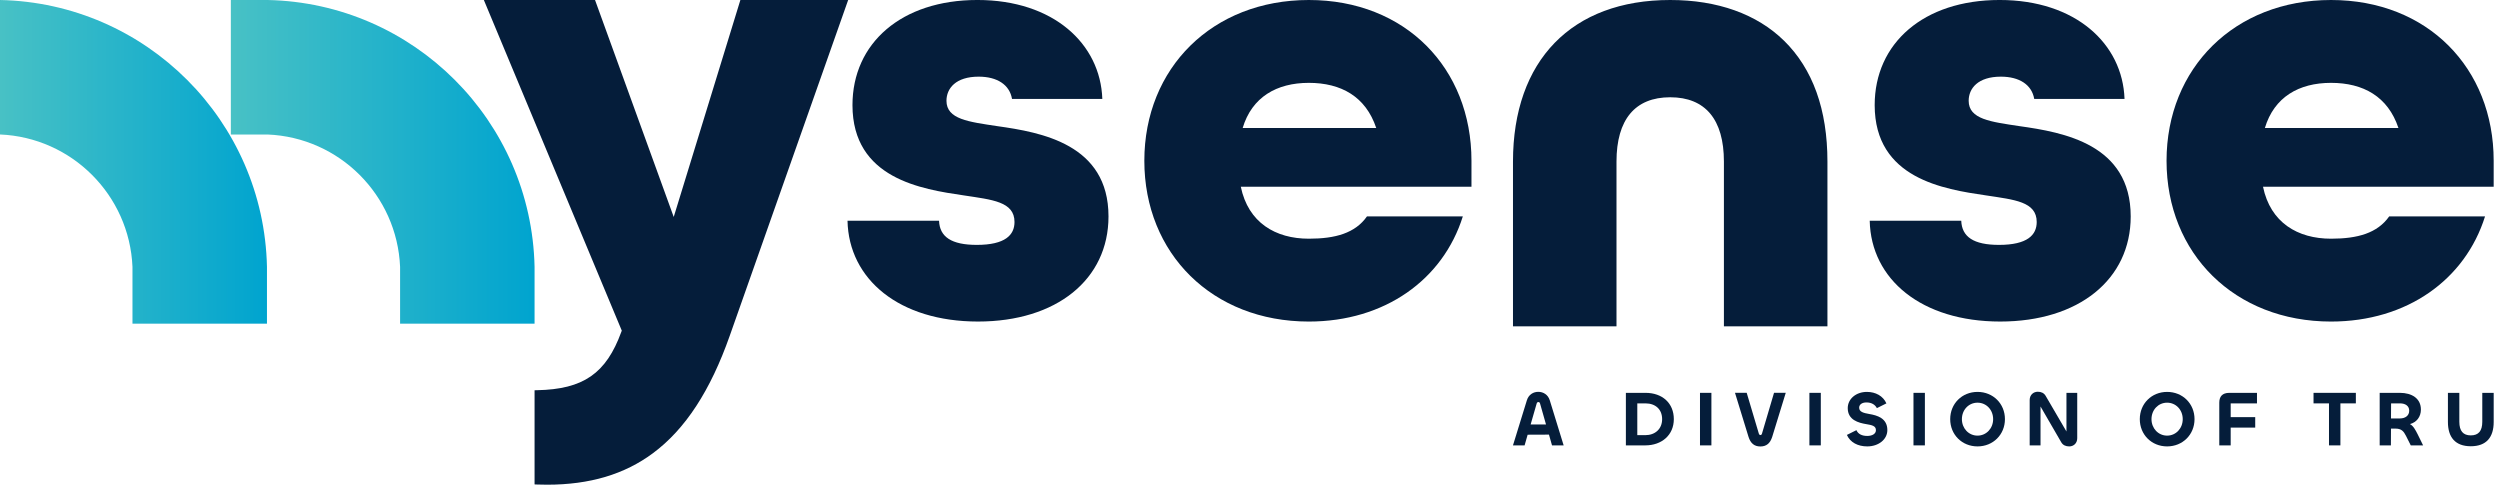
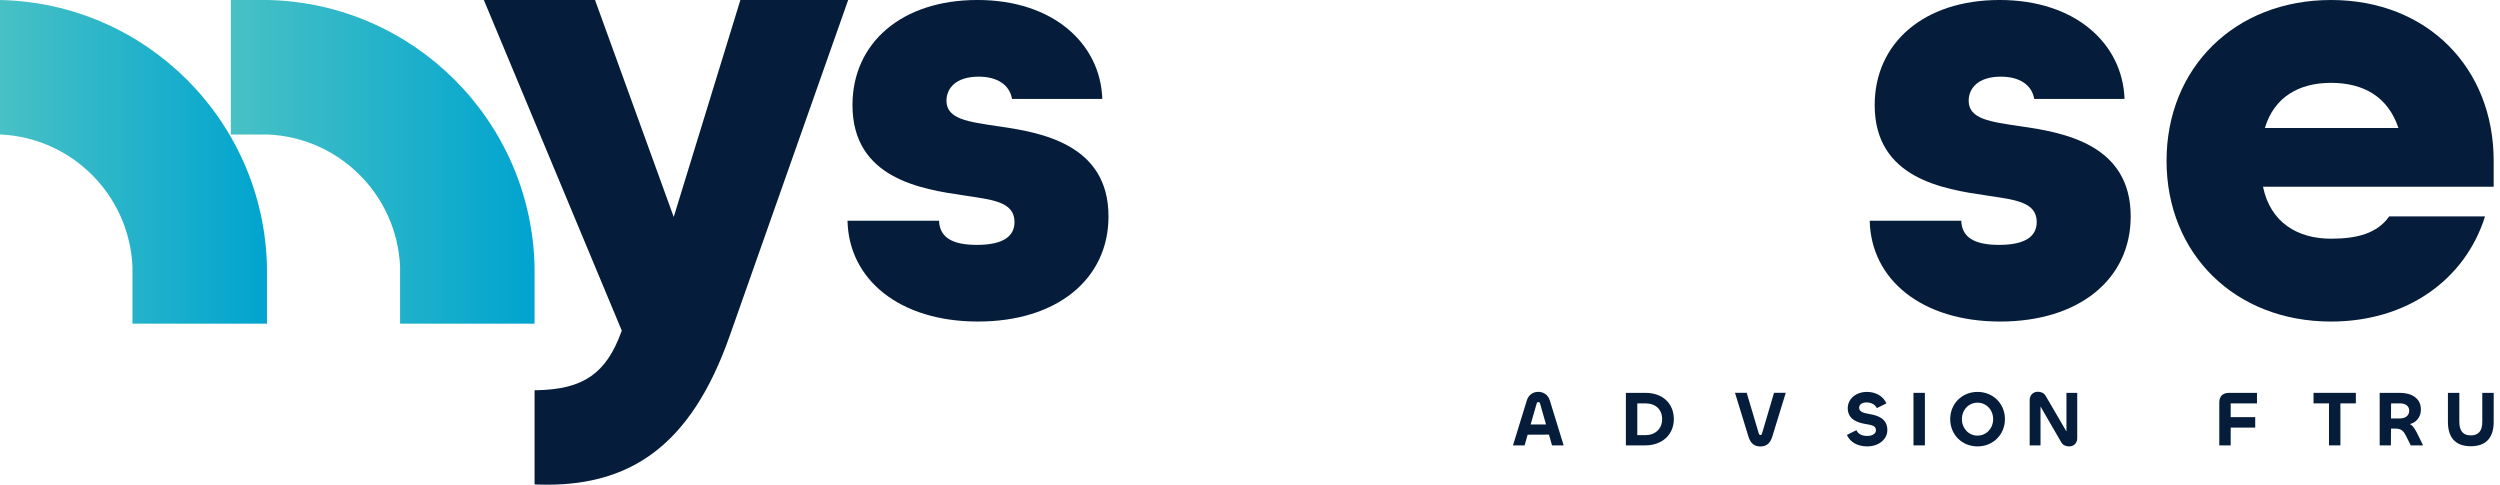
<svg xmlns="http://www.w3.org/2000/svg" width="196" height="38" viewBox="0 0 196 38" fill="none">
  <g clip-path="url(#clip0_2620_293)">
    <path d="M119.707 31.38C119.848 30.933 120.214 30.72 120.601 30.72C120.988 30.72 121.36 30.934 121.501 31.38L122.59 34.918H121.678L121.439 34.074L119.767 34.081L119.528 34.92H118.616L119.707 31.382V31.38ZM120.001 33.278H121.207L120.742 31.643C120.718 31.558 120.68 31.521 120.608 31.521C120.541 31.521 120.498 31.558 120.473 31.643L120.002 33.278H120.001Z" fill="#051D3A" />
    <path d="M128.988 34.918H127.469V30.799H129.005C130.34 30.799 131.228 31.619 131.228 32.861C131.228 34.103 130.285 34.918 128.987 34.918H128.988ZM129.007 31.625H128.364V34.117H128.988C129.759 34.117 130.311 33.633 130.311 32.861C130.311 32.089 129.784 31.625 129.007 31.625Z" fill="#051D3A" />
-     <path d="M134.174 30.799V34.918H133.279V30.799H134.174Z" fill="#051D3A" />
    <path d="M137.082 34.244L136.023 30.797H136.941L137.89 33.986C137.915 34.066 137.958 34.109 138.019 34.109C138.081 34.109 138.117 34.066 138.142 33.986L139.084 30.797H140.003L138.943 34.244C138.783 34.752 138.491 35.003 138.013 35.003C137.535 35.003 137.242 34.752 137.082 34.244Z" fill="#051D3A" />
-     <path d="M142.751 30.799V34.918H141.857V30.799H142.751Z" fill="#051D3A" />
    <path d="M144.796 34.098L145.543 33.725C145.677 34.024 145.966 34.177 146.394 34.177C146.779 34.177 147.073 34.017 147.073 33.725C147.073 33.382 146.749 33.327 146.32 33.253C145.702 33.15 144.863 32.928 144.863 31.998C144.863 31.276 145.512 30.725 146.363 30.725C147.043 30.725 147.631 31.038 147.894 31.625L147.147 31.998C147.013 31.735 146.743 31.551 146.327 31.551C145.99 31.551 145.758 31.71 145.758 31.962C145.758 32.292 146.1 32.378 146.547 32.457C147.159 32.56 147.968 32.782 147.968 33.718C147.968 34.459 147.27 34.998 146.394 34.998C145.653 34.998 145.059 34.685 144.796 34.098Z" fill="#051D3A" />
    <path d="M150.911 30.799V34.918H150.017V30.799H150.911Z" fill="#051D3A" />
    <path d="M152.896 32.861C152.896 31.649 153.82 30.725 155.039 30.725C156.258 30.725 157.187 31.649 157.187 32.861C157.187 34.074 156.257 34.998 155.039 34.998C153.821 34.998 152.896 34.079 152.896 32.861ZM156.262 32.861C156.262 32.132 155.729 31.57 155.037 31.57C154.346 31.57 153.813 32.132 153.813 32.861C153.813 33.59 154.351 34.153 155.037 34.153C155.724 34.153 156.262 33.59 156.262 32.861Z" fill="#051D3A" />
    <path d="M159.127 34.918V31.361C159.127 30.952 159.427 30.713 159.764 30.713C160.034 30.713 160.247 30.811 160.381 31.038L162.01 33.829V30.799H162.855V34.356C162.855 34.765 162.555 34.999 162.23 34.999C161.967 34.999 161.74 34.908 161.606 34.681L159.977 31.87V34.918H159.126H159.127Z" fill="#051D3A" />
-     <path d="M167.76 32.861C167.76 31.649 168.684 30.725 169.903 30.725C171.122 30.725 172.051 31.649 172.051 32.861C172.051 34.074 171.121 34.998 169.903 34.998C168.685 34.998 167.76 34.079 167.76 32.861ZM171.126 32.861C171.126 32.132 170.593 31.57 169.902 31.57C169.21 31.57 168.677 32.132 168.677 32.861C168.677 33.59 169.216 34.153 169.902 34.153C170.588 34.153 171.126 33.59 171.126 32.861Z" fill="#051D3A" />
    <path d="M173.992 34.918V31.57C173.992 31.098 174.219 30.799 174.781 30.799H176.948V31.625H174.886V32.702H176.809V33.522H174.886V34.917H173.992V34.918Z" fill="#051D3A" />
    <path d="M184.7 31.625H183.488V34.918H182.593V31.625H181.381V30.799H184.699V31.625H184.7Z" fill="#051D3A" />
    <path d="M186.567 34.918V30.799H188.152C189.083 30.799 189.799 31.234 189.799 32.109C189.799 32.672 189.468 33.107 188.942 33.248C189.205 33.394 189.358 33.676 189.573 34.105L189.971 34.918H189.004L188.636 34.184C188.446 33.804 188.268 33.602 187.803 33.602H187.454L187.447 34.918H186.567ZM187.461 31.625L187.454 32.806H188.152C188.575 32.806 188.882 32.586 188.882 32.201C188.882 31.815 188.569 31.625 188.166 31.625H187.462H187.461Z" fill="#051D3A" />
    <path d="M191.917 33.088V30.799H192.812V33.069C192.812 33.785 193.106 34.134 193.711 34.134C194.317 34.134 194.611 33.785 194.611 33.069V30.799H195.505V33.088C195.505 34.275 194.936 34.986 193.711 34.986C192.487 34.986 191.917 34.275 191.917 33.088Z" fill="#051D3A" />
    <path d="M66.445 17.308H73.621C73.669 18.569 74.59 19.199 76.579 19.199C78.809 19.199 79.537 18.423 79.537 17.405C79.537 15.804 77.791 15.659 75.561 15.319C72.264 14.835 66.834 14.01 66.834 8.24C66.834 3.392 70.664 -0.001 76.628 -0.001C82.593 -0.001 86.276 3.441 86.422 7.756H79.343C79.15 6.641 78.179 6.01 76.725 6.01C74.931 6.01 74.203 6.931 74.203 7.901C74.203 9.355 75.949 9.55 78.179 9.888C81.622 10.373 86.906 11.294 86.906 16.967C86.906 21.912 82.833 25.209 76.675 25.209C70.517 25.209 66.543 21.912 66.445 17.307V17.308Z" fill="#051D3A" />
-     <path d="M89.716 12.606C89.716 5.333 95.05 0 102.612 0C110.175 0 115.363 5.333 115.363 12.606V14.641H97.279C97.86 17.453 99.994 18.714 102.612 18.714C104.697 18.714 106.248 18.278 107.169 16.968H114.685C113.134 21.914 108.577 25.21 102.612 25.21C95.048 25.21 89.716 19.877 89.716 12.604V12.606ZM107.897 10.036C107.073 7.564 105.134 6.496 102.612 6.496C100.09 6.496 98.151 7.611 97.425 10.036H107.897Z" fill="#051D3A" />
-     <path d="M139.864 3.188C137.736 1.102 134.652 0 130.944 0C123.226 0 118.618 4.736 118.618 12.669V25.582H126.733V12.669C126.733 9.37 128.189 7.626 130.944 7.626C133.7 7.626 135.155 9.37 135.155 12.669V25.582H143.271V12.669C143.271 8.591 142.124 5.402 139.864 3.186V3.188Z" fill="#051D3A" />
    <path d="M146.586 17.308H153.762C153.81 18.569 154.731 19.199 156.72 19.199C158.95 19.199 159.678 18.423 159.678 17.405C159.678 15.804 157.932 15.659 155.702 15.319C152.405 14.835 146.975 14.01 146.975 8.24C146.975 3.392 150.805 -0.001 156.769 -0.001C162.734 -0.001 166.417 3.441 166.563 7.756H159.484C159.291 6.641 158.32 6.01 156.866 6.01C155.072 6.01 154.344 6.931 154.344 7.901C154.344 9.355 156.09 9.55 158.32 9.888C161.763 10.373 167.047 11.294 167.047 16.967C167.047 21.912 162.974 25.209 156.816 25.209C150.659 25.209 146.684 21.912 146.586 17.307V17.308Z" fill="#051D3A" />
    <path d="M169.857 12.606C169.857 5.333 175.191 0 182.753 0C190.316 0 195.504 5.333 195.504 12.606V14.641H177.42C178.001 17.453 180.135 18.714 182.753 18.714C184.839 18.714 186.389 18.278 187.311 16.968H194.826C193.275 21.914 188.718 25.21 182.753 25.21C175.19 25.21 169.857 19.877 169.857 12.604V12.606ZM188.038 10.036C187.214 7.564 185.275 6.496 182.753 6.496C180.232 6.496 178.293 7.611 177.566 10.036H188.038Z" fill="#051D3A" />
    <path d="M58.046 0L52.82 17.01L46.65 0H37.934L48.748 25.922L48.711 26.02C47.523 29.283 45.73 30.522 42.101 30.592L41.91 30.596V37.978L42.098 37.985C42.365 37.995 42.631 38 42.89 38C46.242 38 48.96 37.19 51.199 35.525C53.728 33.645 55.695 30.634 57.215 26.315L66.496 0H58.047H58.046Z" fill="#051D3A" />
    <path d="M20.981 0H18.098V10.545H20.981C26.608 10.777 31.128 15.294 31.367 20.92V25.373H41.91V20.92C41.664 9.473 32.429 0.24 20.981 0Z" fill="url(#paint0_linear_2620_293)" />
    <path d="M0 0V10.543C5.627 10.777 10.147 15.294 10.386 20.92V25.373H20.93V20.92C20.684 9.473 11.448 0.24 0 0Z" fill="url(#paint1_linear_2620_293)" />
  </g>
  <defs>
    <linearGradient id="paint0_linear_2620_293" x1="18.098" y1="0" x2="41.91" y2="0" gradientUnits="userSpaceOnUse">
      <stop stop-color="#48C1C5" />
      <stop offset="1" stop-color="#00A4CF" />
    </linearGradient>
    <linearGradient id="paint1_linear_2620_293" x1="0" y1="0" x2="20.93" y2="0" gradientUnits="userSpaceOnUse">
      <stop stop-color="#48C1C5" />
      <stop offset="1" stop-color="#00A4CF" />
    </linearGradient>
    <clipPath id="clip0_2620_293">
      <rect width="195.505" height="38" fill="white" />
    </clipPath>
  </defs>
</svg>